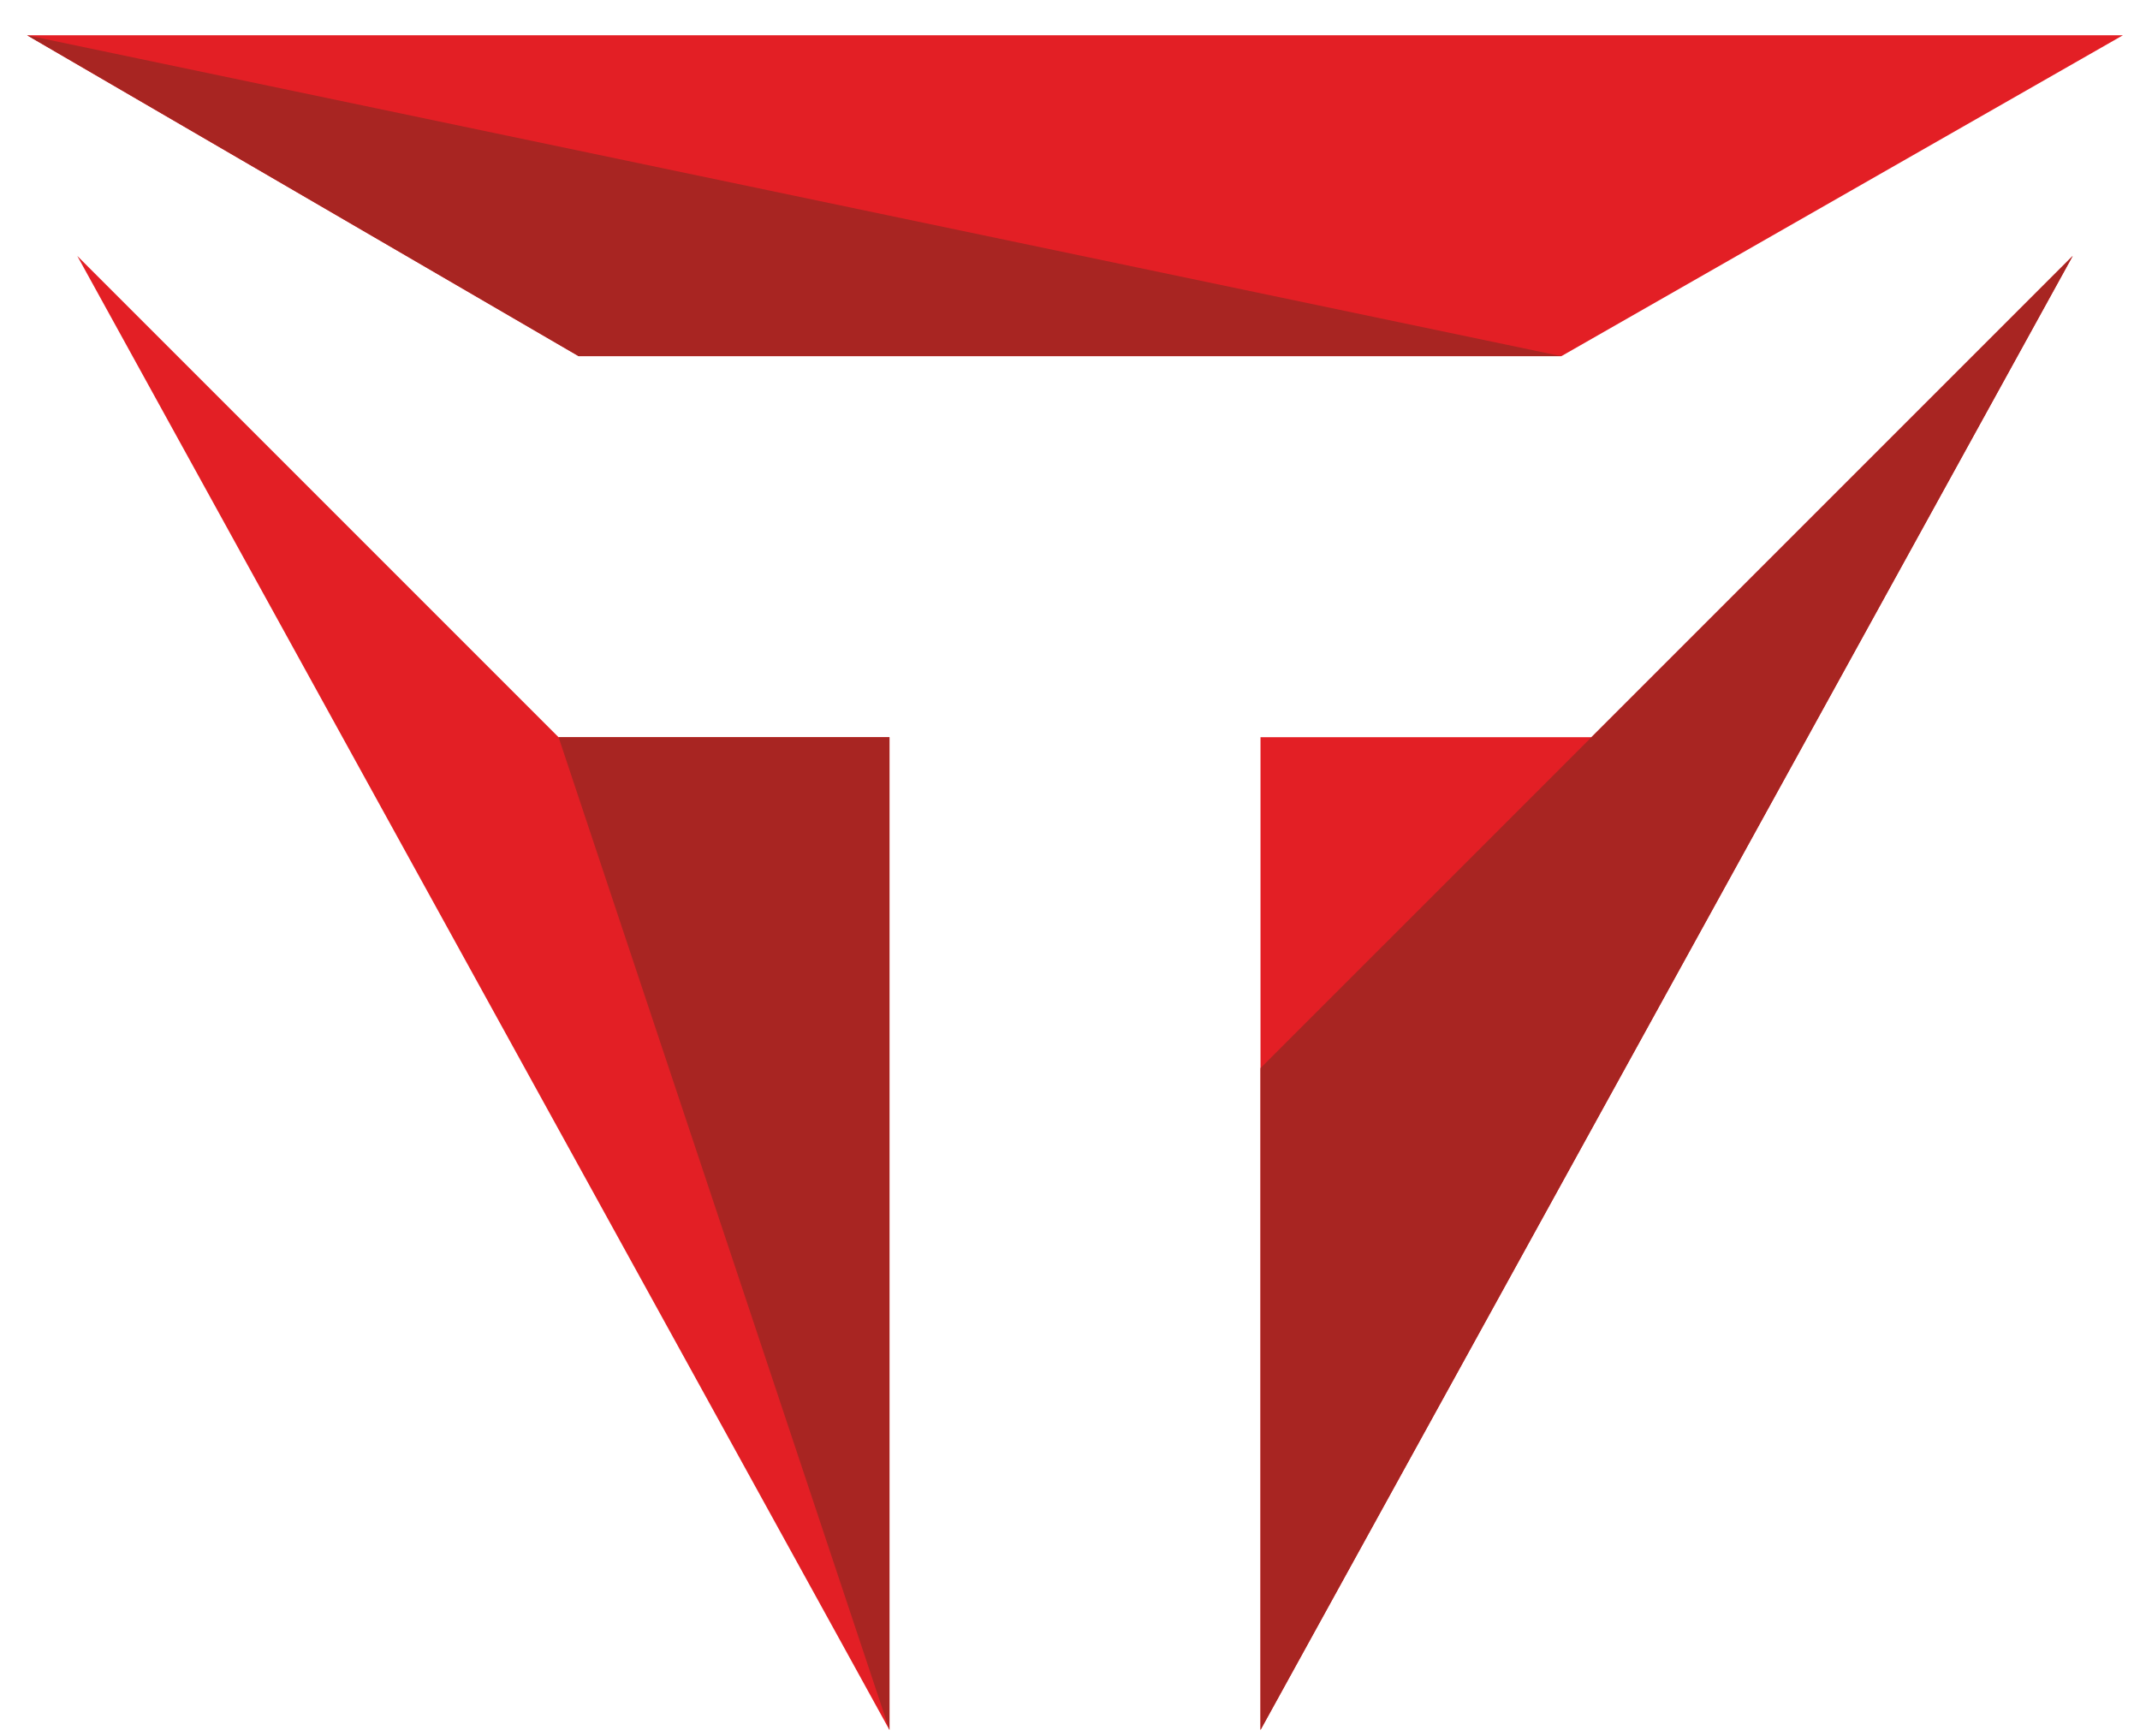
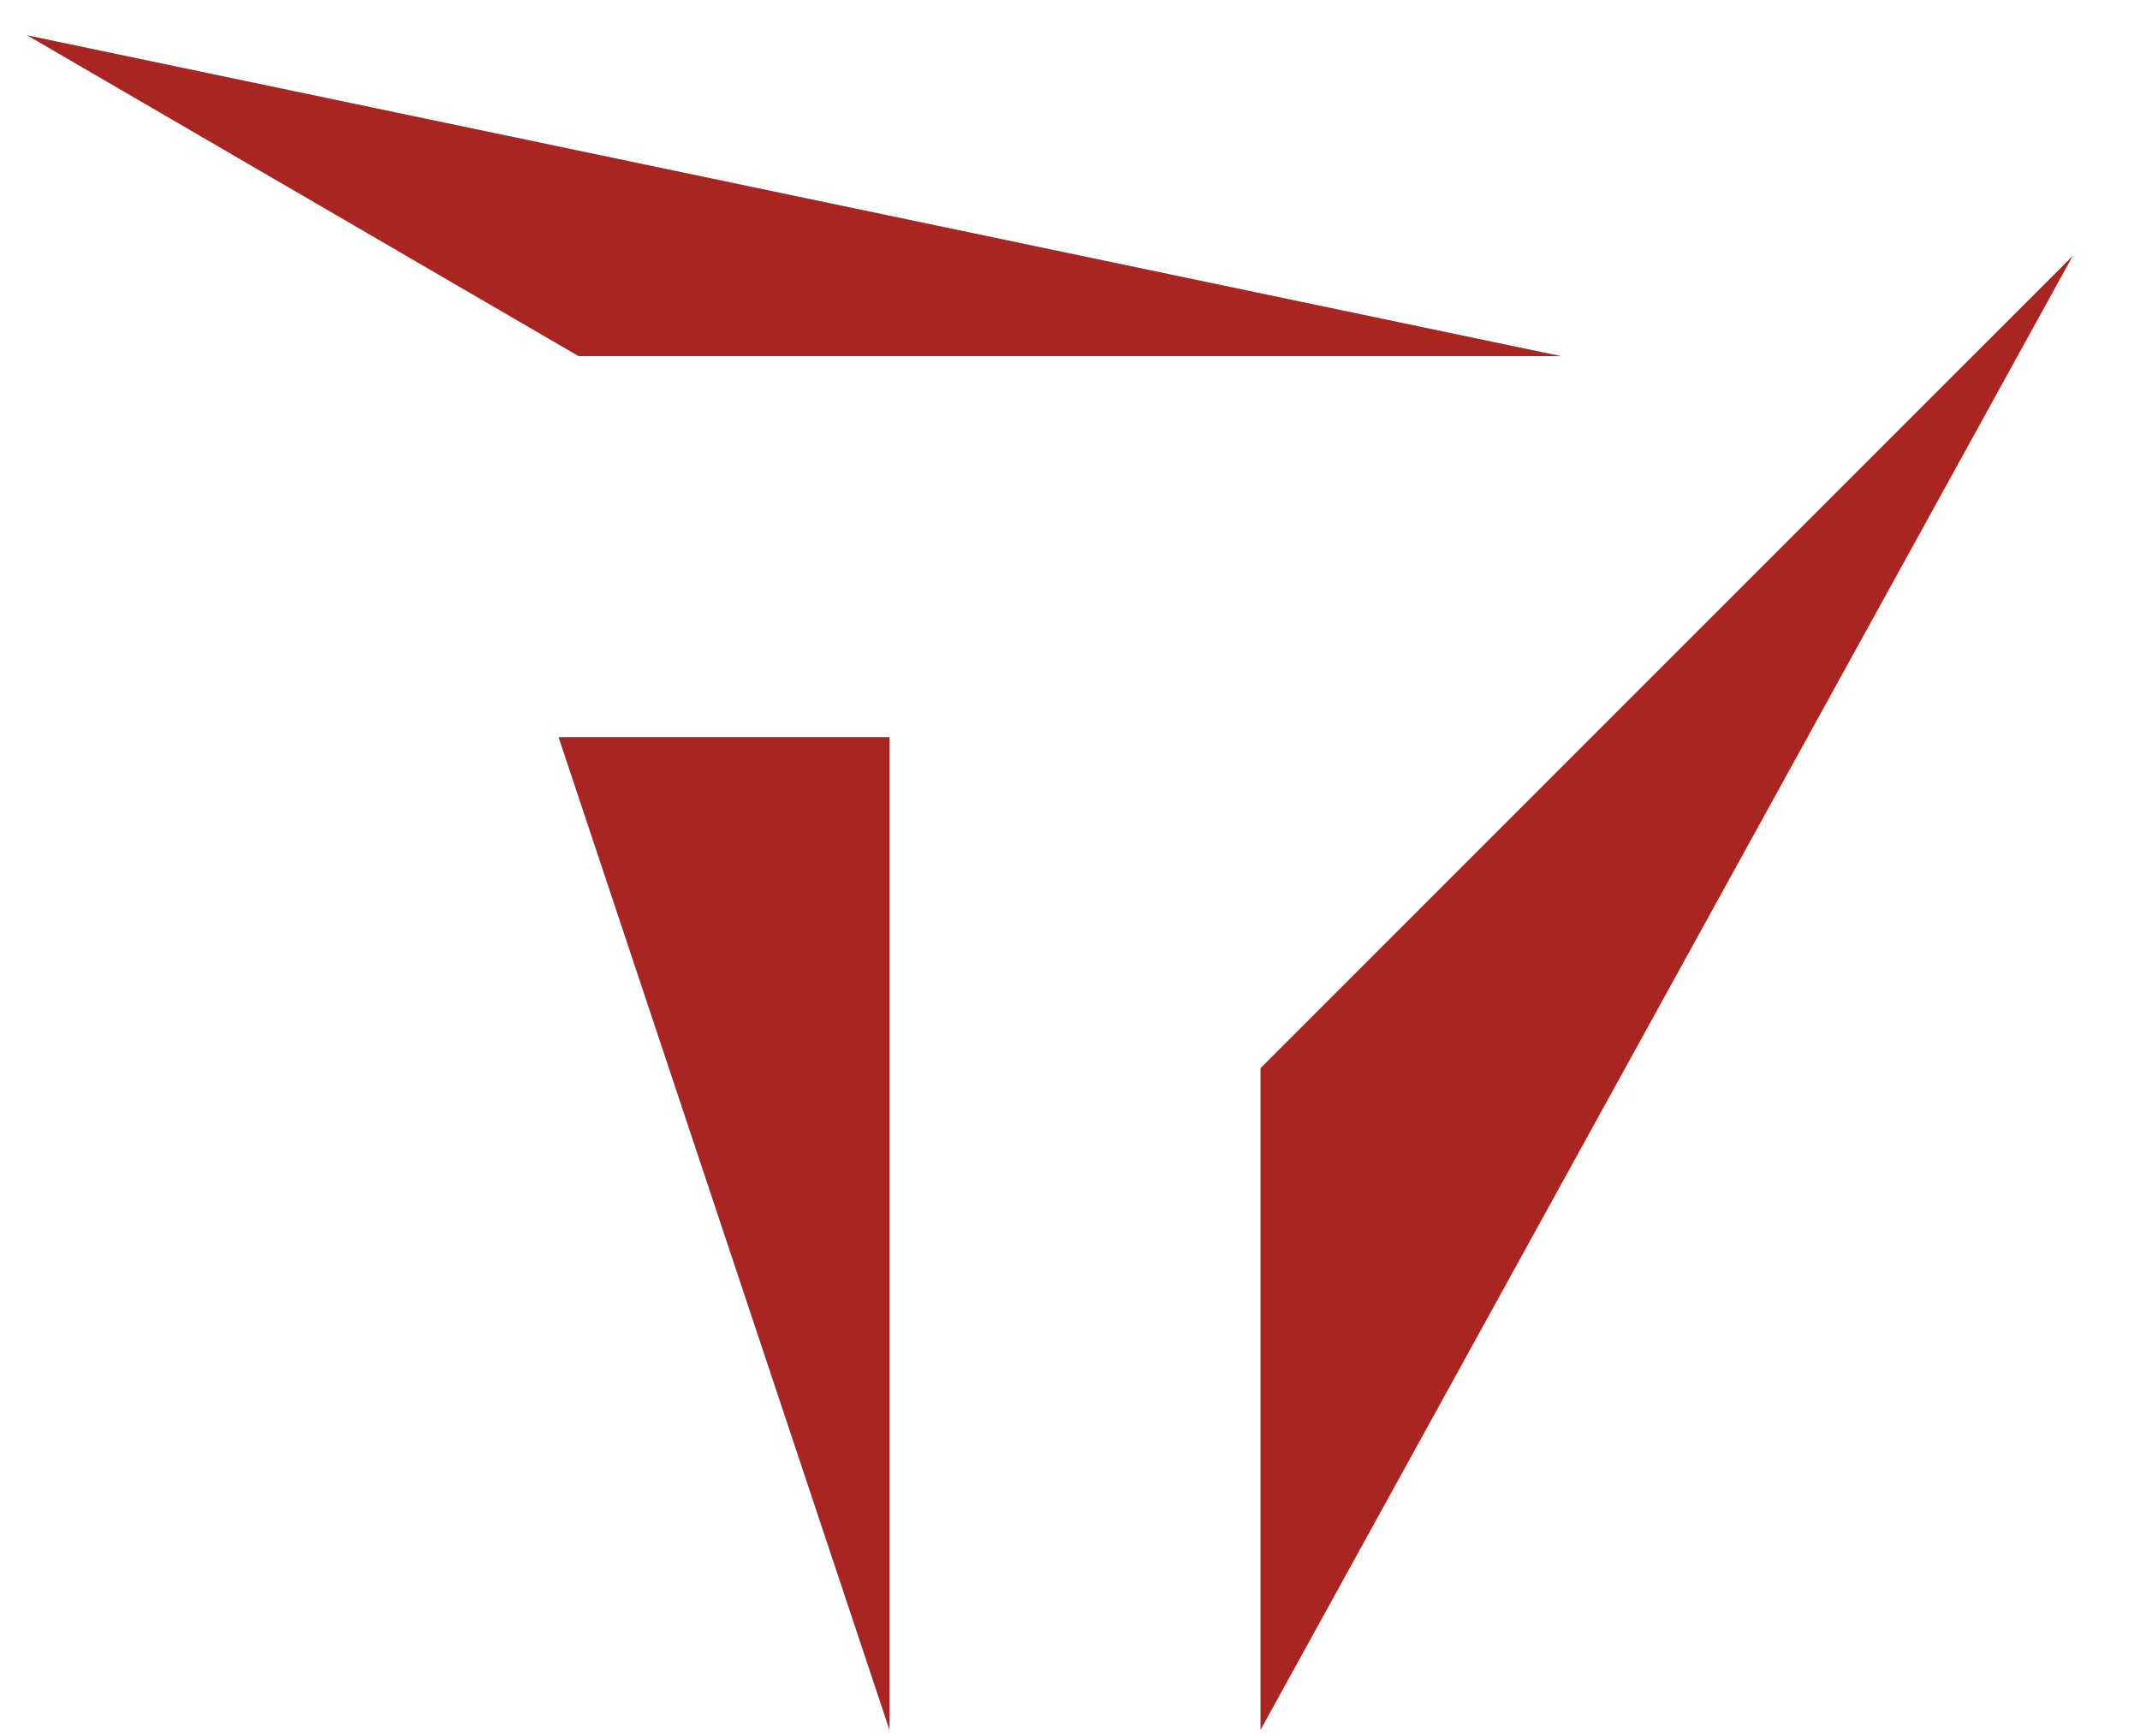
<svg xmlns="http://www.w3.org/2000/svg" width="53" height="43" viewBox="0 0 53 43" fill="none">
-   <path fill-rule="evenodd" clip-rule="evenodd" d="M14.331 8.821L0.672 0.874H52.576L38.669 8.821H14.331ZM13.834 18.258L1.914 6.338L22.029 42.844V18.258H13.834ZM51.334 6.338L39.414 18.258H31.218V42.844L51.334 6.338Z" fill="#E31F25" />
  <path fill-rule="evenodd" clip-rule="evenodd" d="M38.669 8.821L0.672 0.874L14.331 8.821H38.669ZM51.334 6.338L31.218 26.453V42.844L51.334 6.338ZM22.029 18.258H13.834L22.029 42.844V18.258Z" fill="#A82522" />
</svg>